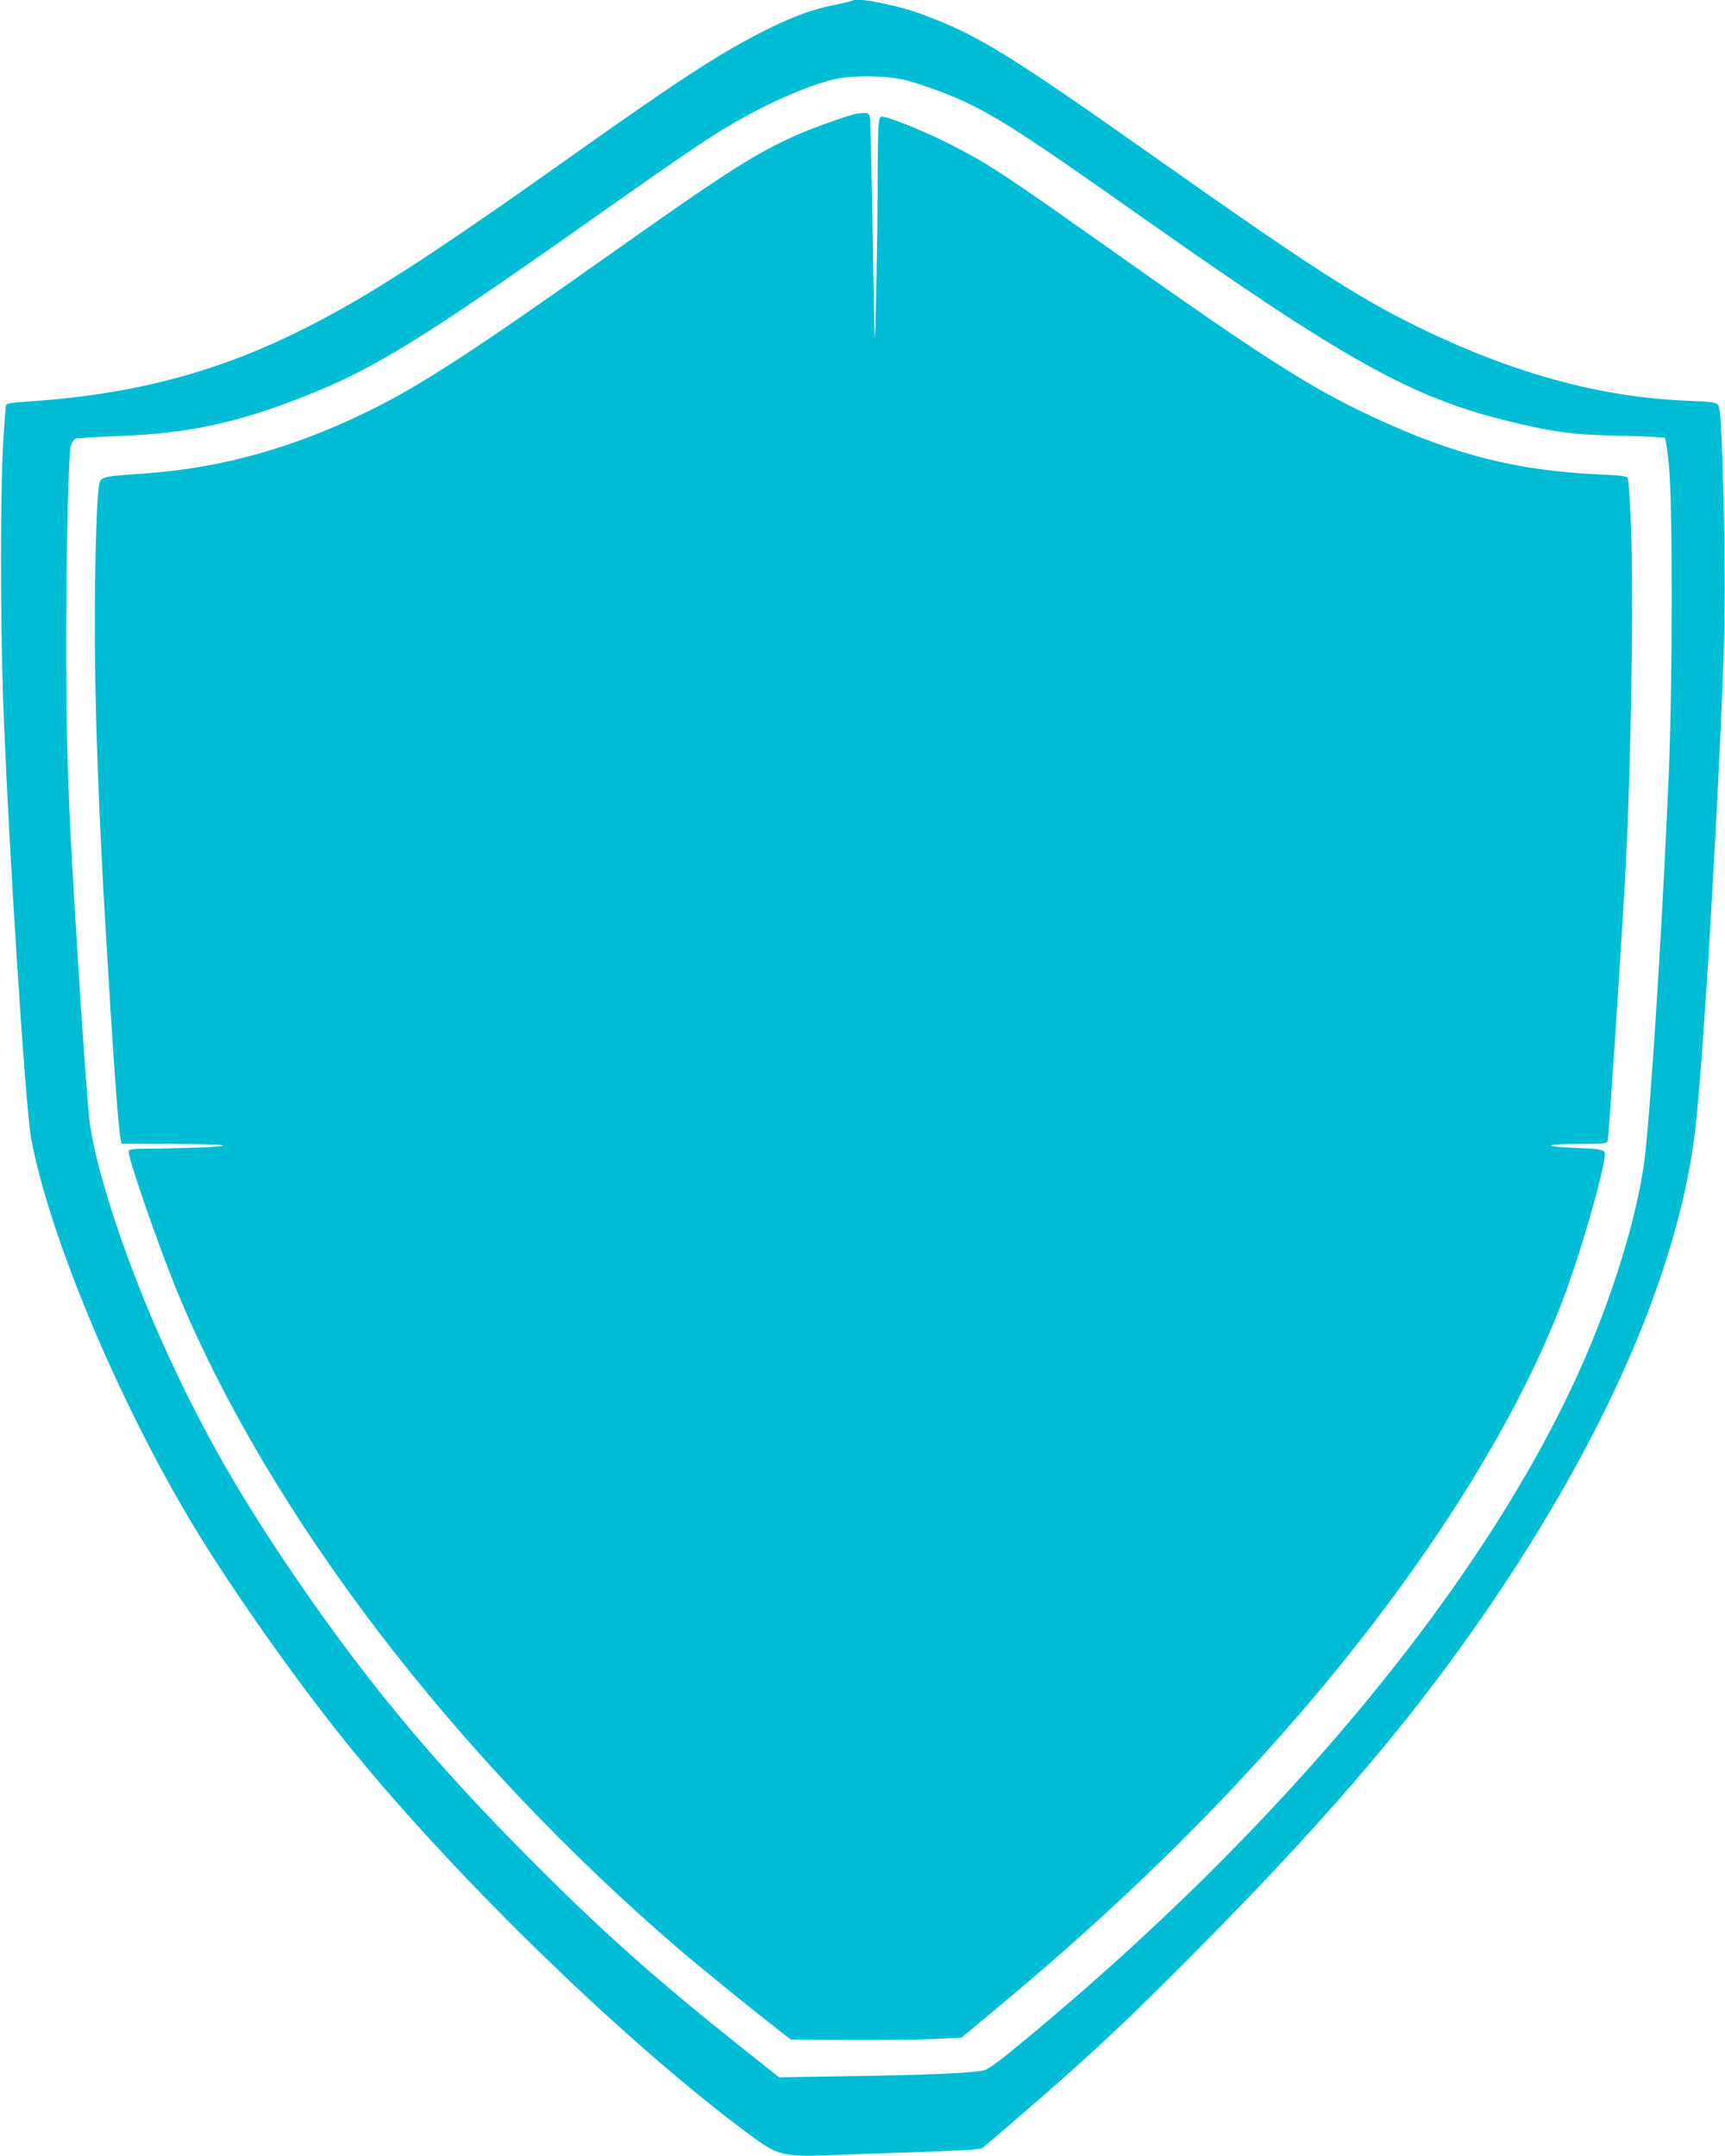
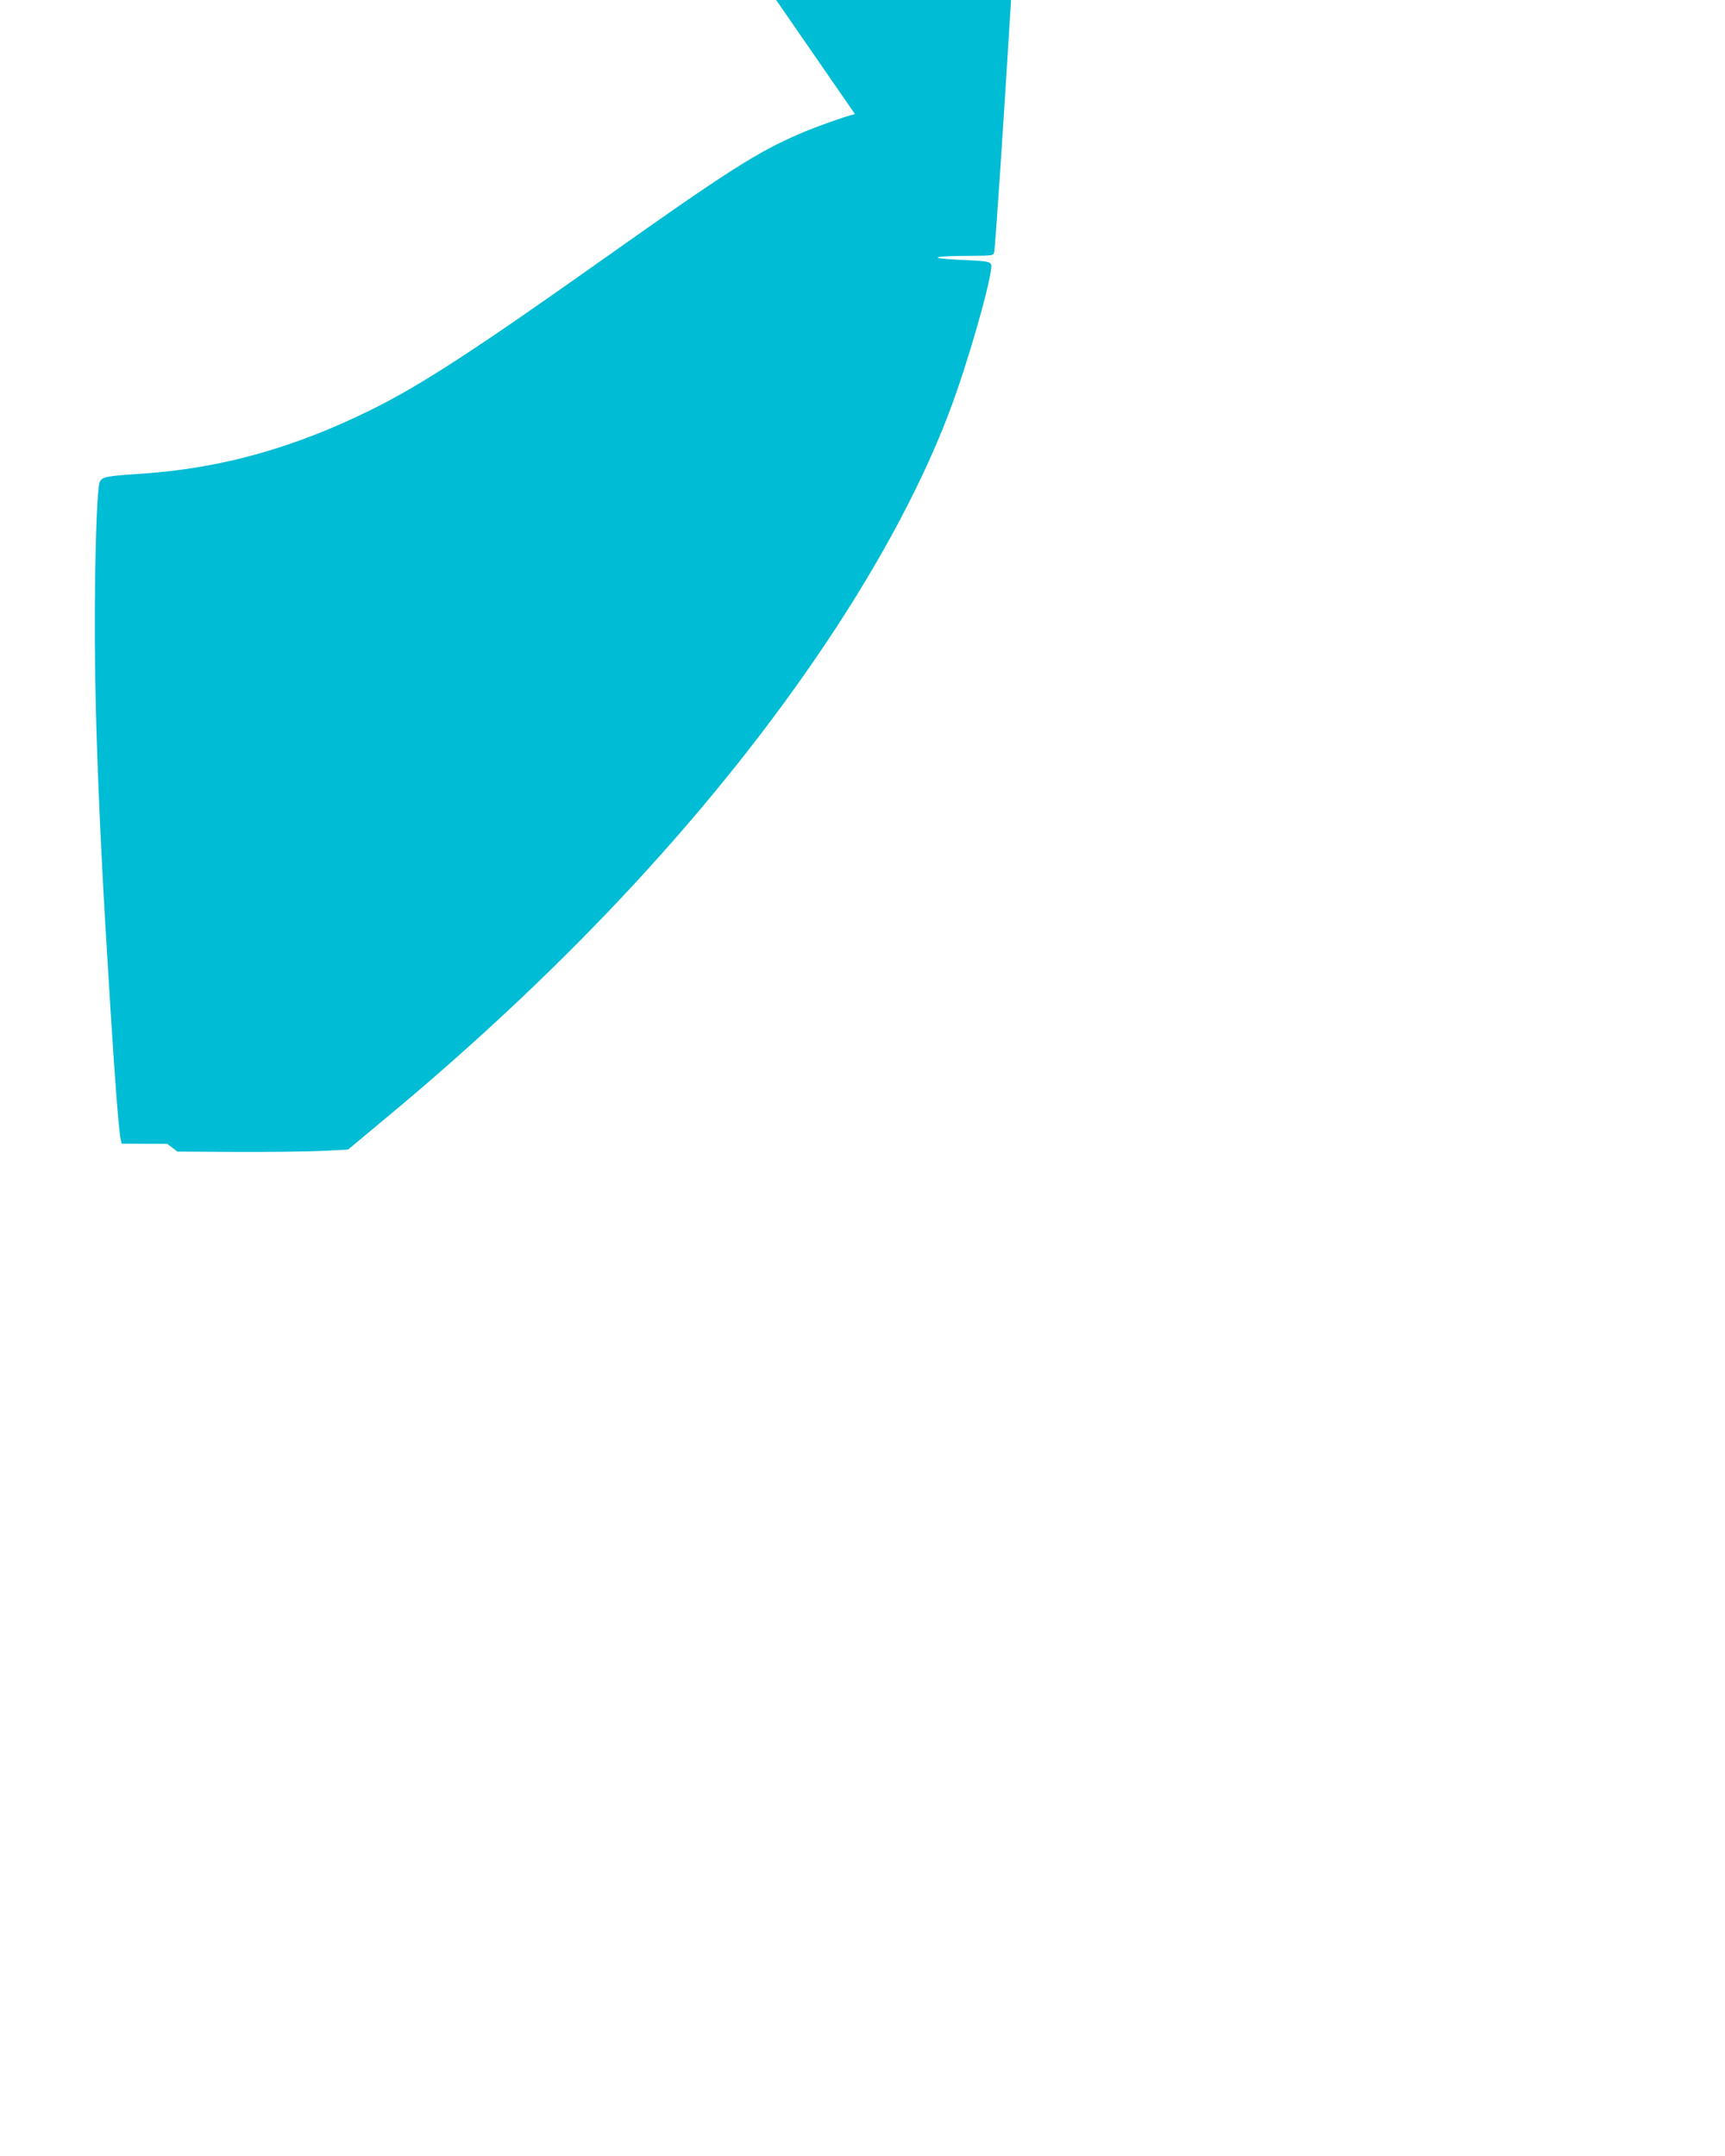
<svg xmlns="http://www.w3.org/2000/svg" version="1.0" width="1024pt" height="1280pt" viewBox="0 0 1024 1280" preserveAspectRatio="xMidYMid meet">
  <g transform="translate(0,1280) scale(0.1,-0.1)" fill="#00bcd4" stroke="none">
-     <path d="M5059 12796 c-2 -3 -51 -14 -109 -26 -139 -28 -264 -76 -445 -169 -251 -130 -491 -287 -1110 -726 -828 -588 -1205 -832 -1575 -1019 -526 -267 -1034 -401 -1672 -441 -74 -5 -108 -11 -112 -20 -3 -8 -11 -116 -18 -242 -16 -286 -16 -1034 0 -1493 30 -840 132 -2429 167 -2620 115 -614 559 -1653 1022 -2394 246 -392 584 -866 872 -1221 651 -800 1671 -1787 2403 -2322 131 -96 184 -108 418 -99 91 4 335 12 542 19 312 11 380 15 395 28 585 499 806 703 1288 1190 809 818 1318 1423 1782 2119 642 962 1038 1882 1148 2665 45 314 135 1776 176 2852 12 319 8 857 -10 1287 -7 179 -12 221 -25 235 -13 13 -49 17 -184 22 -517 21 -1040 165 -1607 444 -347 171 -639 359 -1520 981 -900 635 -1075 744 -1409 868 -152 57 -394 104 -417 82z m329 -475 c45 -12 133 -41 195 -65 273 -105 414 -194 1197 -746 1206 -850 1600 -1070 2173 -1210 262 -65 391 -82 667 -87 140 -3 259 -9 263 -13 5 -4 16 -77 24 -161 23 -222 22 -1301 -1 -1839 -38 -906 -111 -2045 -146 -2304 -48 -342 -193 -809 -384 -1234 -572 -1272 -1761 -2707 -3296 -3977 -136 -113 -203 -163 -232 -174 -44 -17 -323 -30 -788 -37 l-435 -7 -230 183 c-490 390 -809 673 -1210 1075 -632 631 -1050 1138 -1522 1845 -284 427 -490 796 -690 1240 -216 478 -393 1006 -438 1308 -16 108 -60 745 -105 1522 -22 381 -31 646 -36 1020 -7 551 9 1433 26 1492 6 20 18 39 28 43 9 4 121 11 247 16 421 15 713 77 1125 241 402 160 683 333 1655 1019 684 483 803 562 1020 675 169 88 350 160 465 185 115 25 310 21 428 -10z" />
-     <path d="M5075 12123 c-66 -17 -241 -79 -332 -119 -250 -108 -429 -223 -1146 -731 -786 -557 -1103 -763 -1402 -910 -451 -222 -877 -341 -1335 -374 -238 -16 -252 -19 -268 -51 -20 -43 -35 -641 -27 -1133 6 -406 26 -904 60 -1490 44 -747 76 -1203 91 -1277 l6 -28 271 -1 c351 -1 443 -12 182 -22 -104 -4 -239 -7 -298 -7 -80 0 -109 -3 -113 -13 -10 -27 178 -569 294 -850 550 -1319 1641 -2747 2977 -3893 124 -106 428 -353 600 -487 l60 -46 350 -2 c193 -1 420 2 506 6 l157 8 233 194 c1081 899 1958 1848 2606 2816 334 499 592 988 750 1422 92 253 209 658 227 786 8 57 16 55 -194 65 -189 9 -151 23 67 23 140 1 143 1 147 24 6 25 53 729 97 1447 38 618 58 1688 42 2166 -7 191 -15 309 -22 318 -8 9 -56 15 -163 19 -517 23 -911 128 -1433 382 -314 153 -608 342 -1405 906 -711 503 -776 546 -1005 665 -136 70 -338 155 -401 168 -31 7 -31 6 -38 -40 -3 -26 -6 -164 -6 -308 0 -312 -12 -968 -17 -962 -2 2 -8 291 -13 642 -6 352 -13 651 -16 667 -5 23 -11 27 -38 26 -17 -1 -40 -4 -51 -6z" />
+     <path d="M5075 12123 c-66 -17 -241 -79 -332 -119 -250 -108 -429 -223 -1146 -731 -786 -557 -1103 -763 -1402 -910 -451 -222 -877 -341 -1335 -374 -238 -16 -252 -19 -268 -51 -20 -43 -35 -641 -27 -1133 6 -406 26 -904 60 -1490 44 -747 76 -1203 91 -1277 l6 -28 271 -1 l60 -46 350 -2 c193 -1 420 2 506 6 l157 8 233 194 c1081 899 1958 1848 2606 2816 334 499 592 988 750 1422 92 253 209 658 227 786 8 57 16 55 -194 65 -189 9 -151 23 67 23 140 1 143 1 147 24 6 25 53 729 97 1447 38 618 58 1688 42 2166 -7 191 -15 309 -22 318 -8 9 -56 15 -163 19 -517 23 -911 128 -1433 382 -314 153 -608 342 -1405 906 -711 503 -776 546 -1005 665 -136 70 -338 155 -401 168 -31 7 -31 6 -38 -40 -3 -26 -6 -164 -6 -308 0 -312 -12 -968 -17 -962 -2 2 -8 291 -13 642 -6 352 -13 651 -16 667 -5 23 -11 27 -38 26 -17 -1 -40 -4 -51 -6z" />
  </g>
</svg>